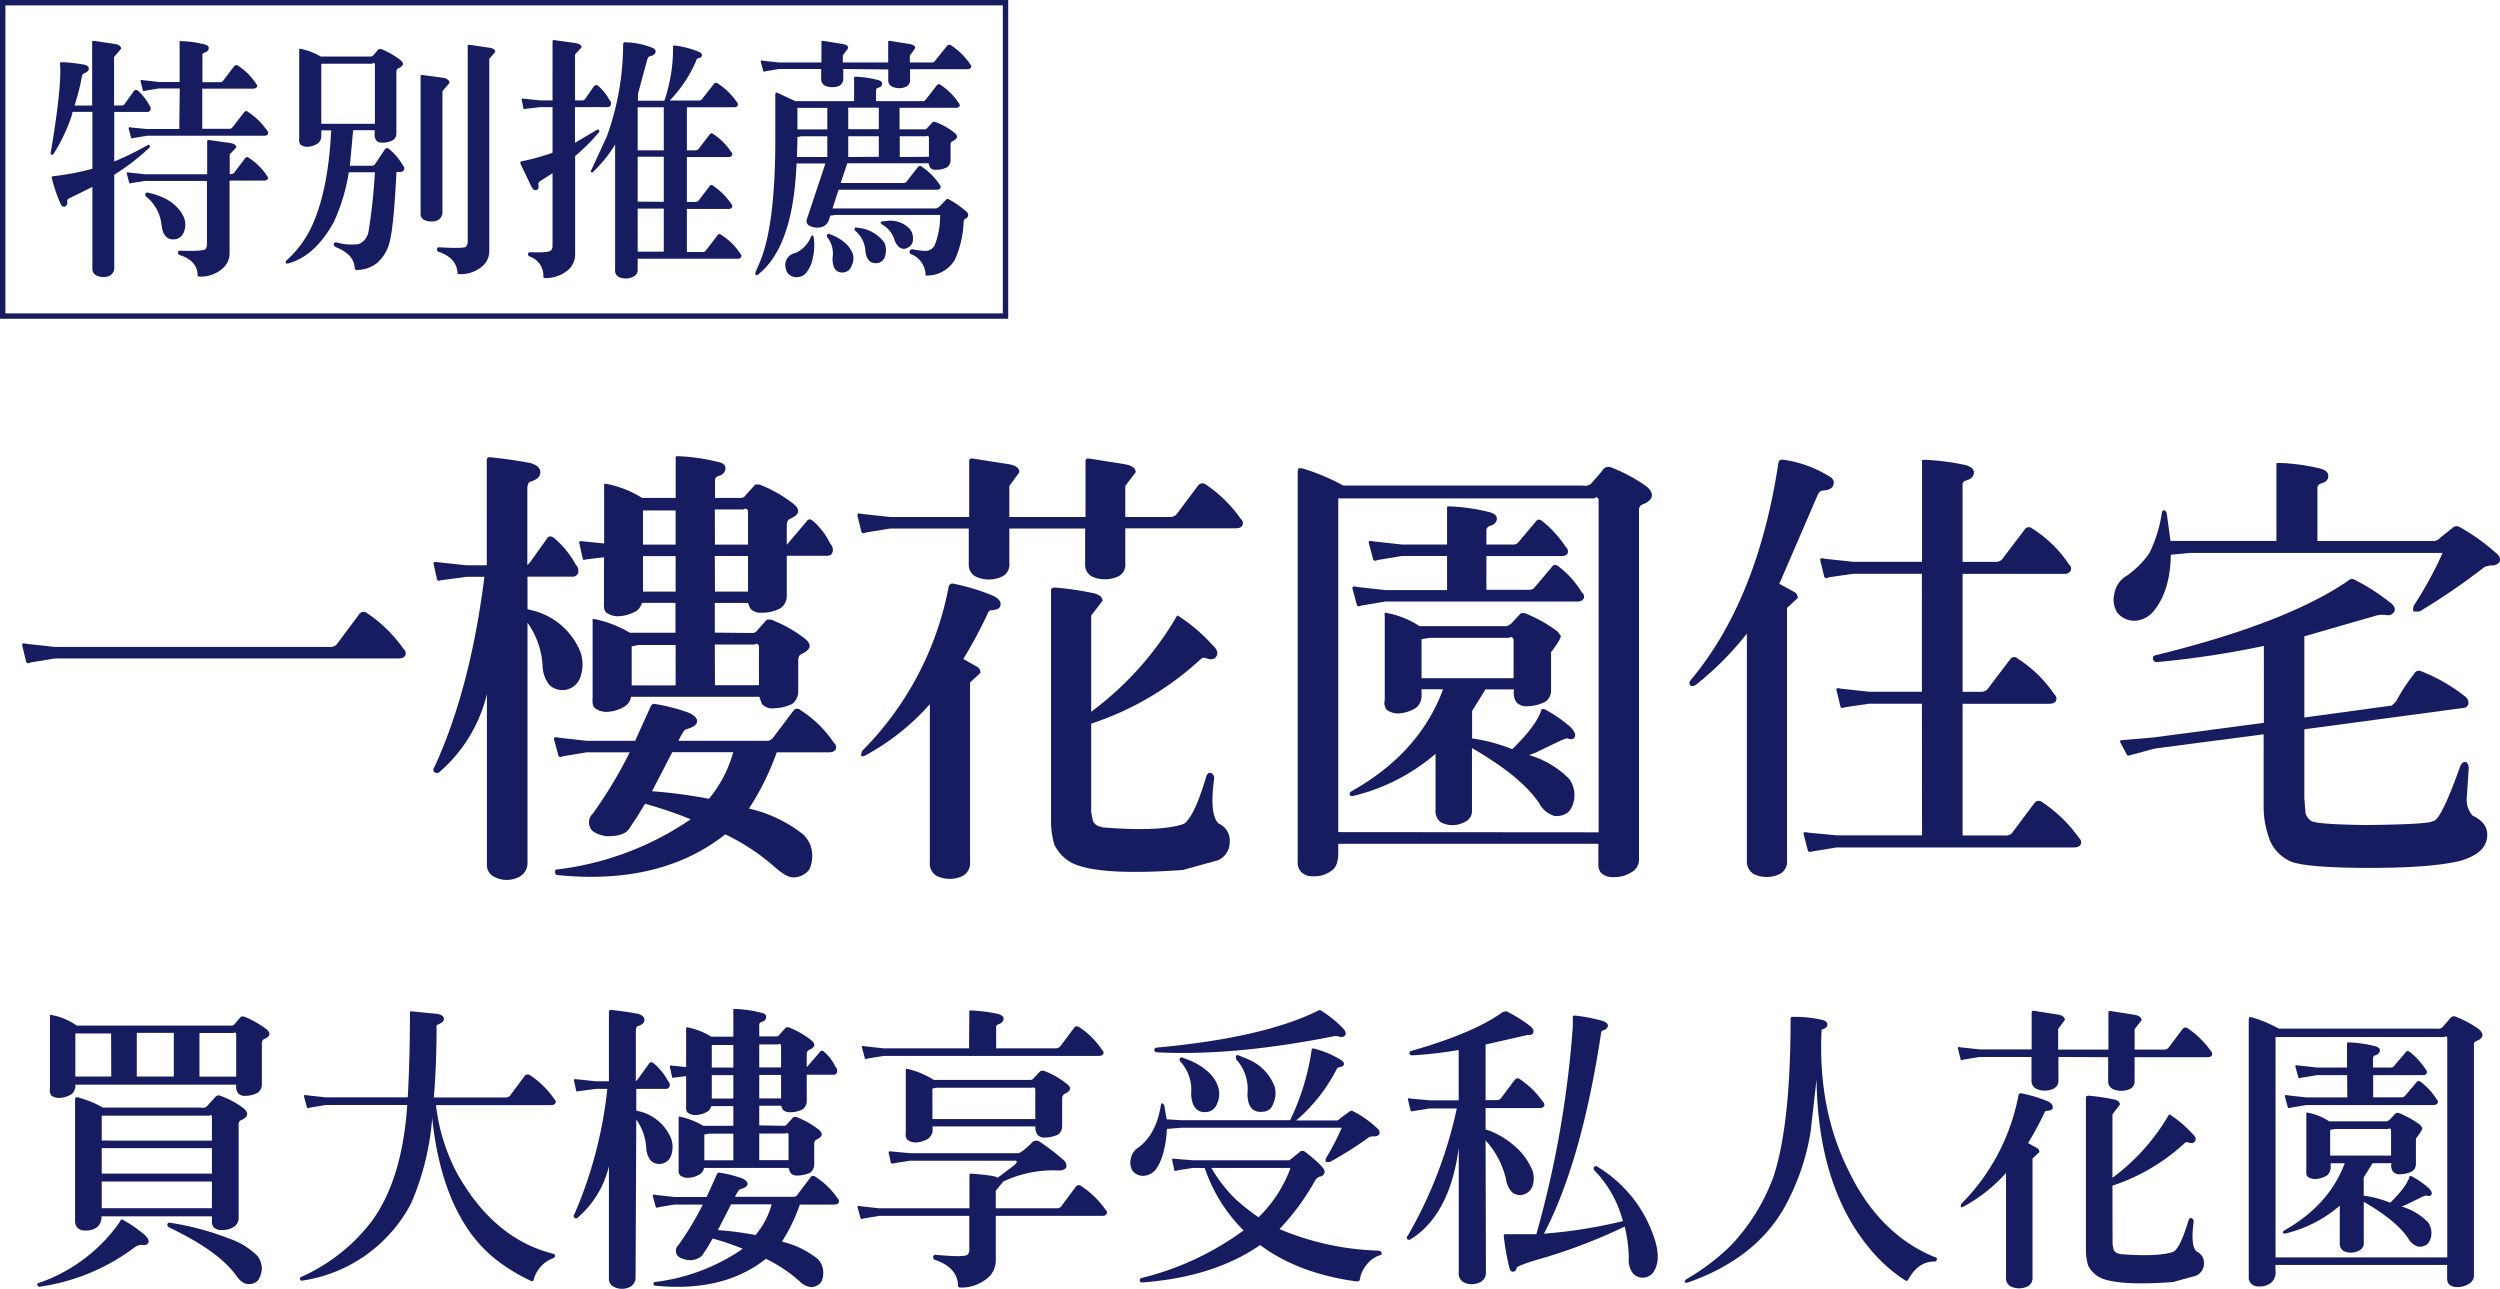
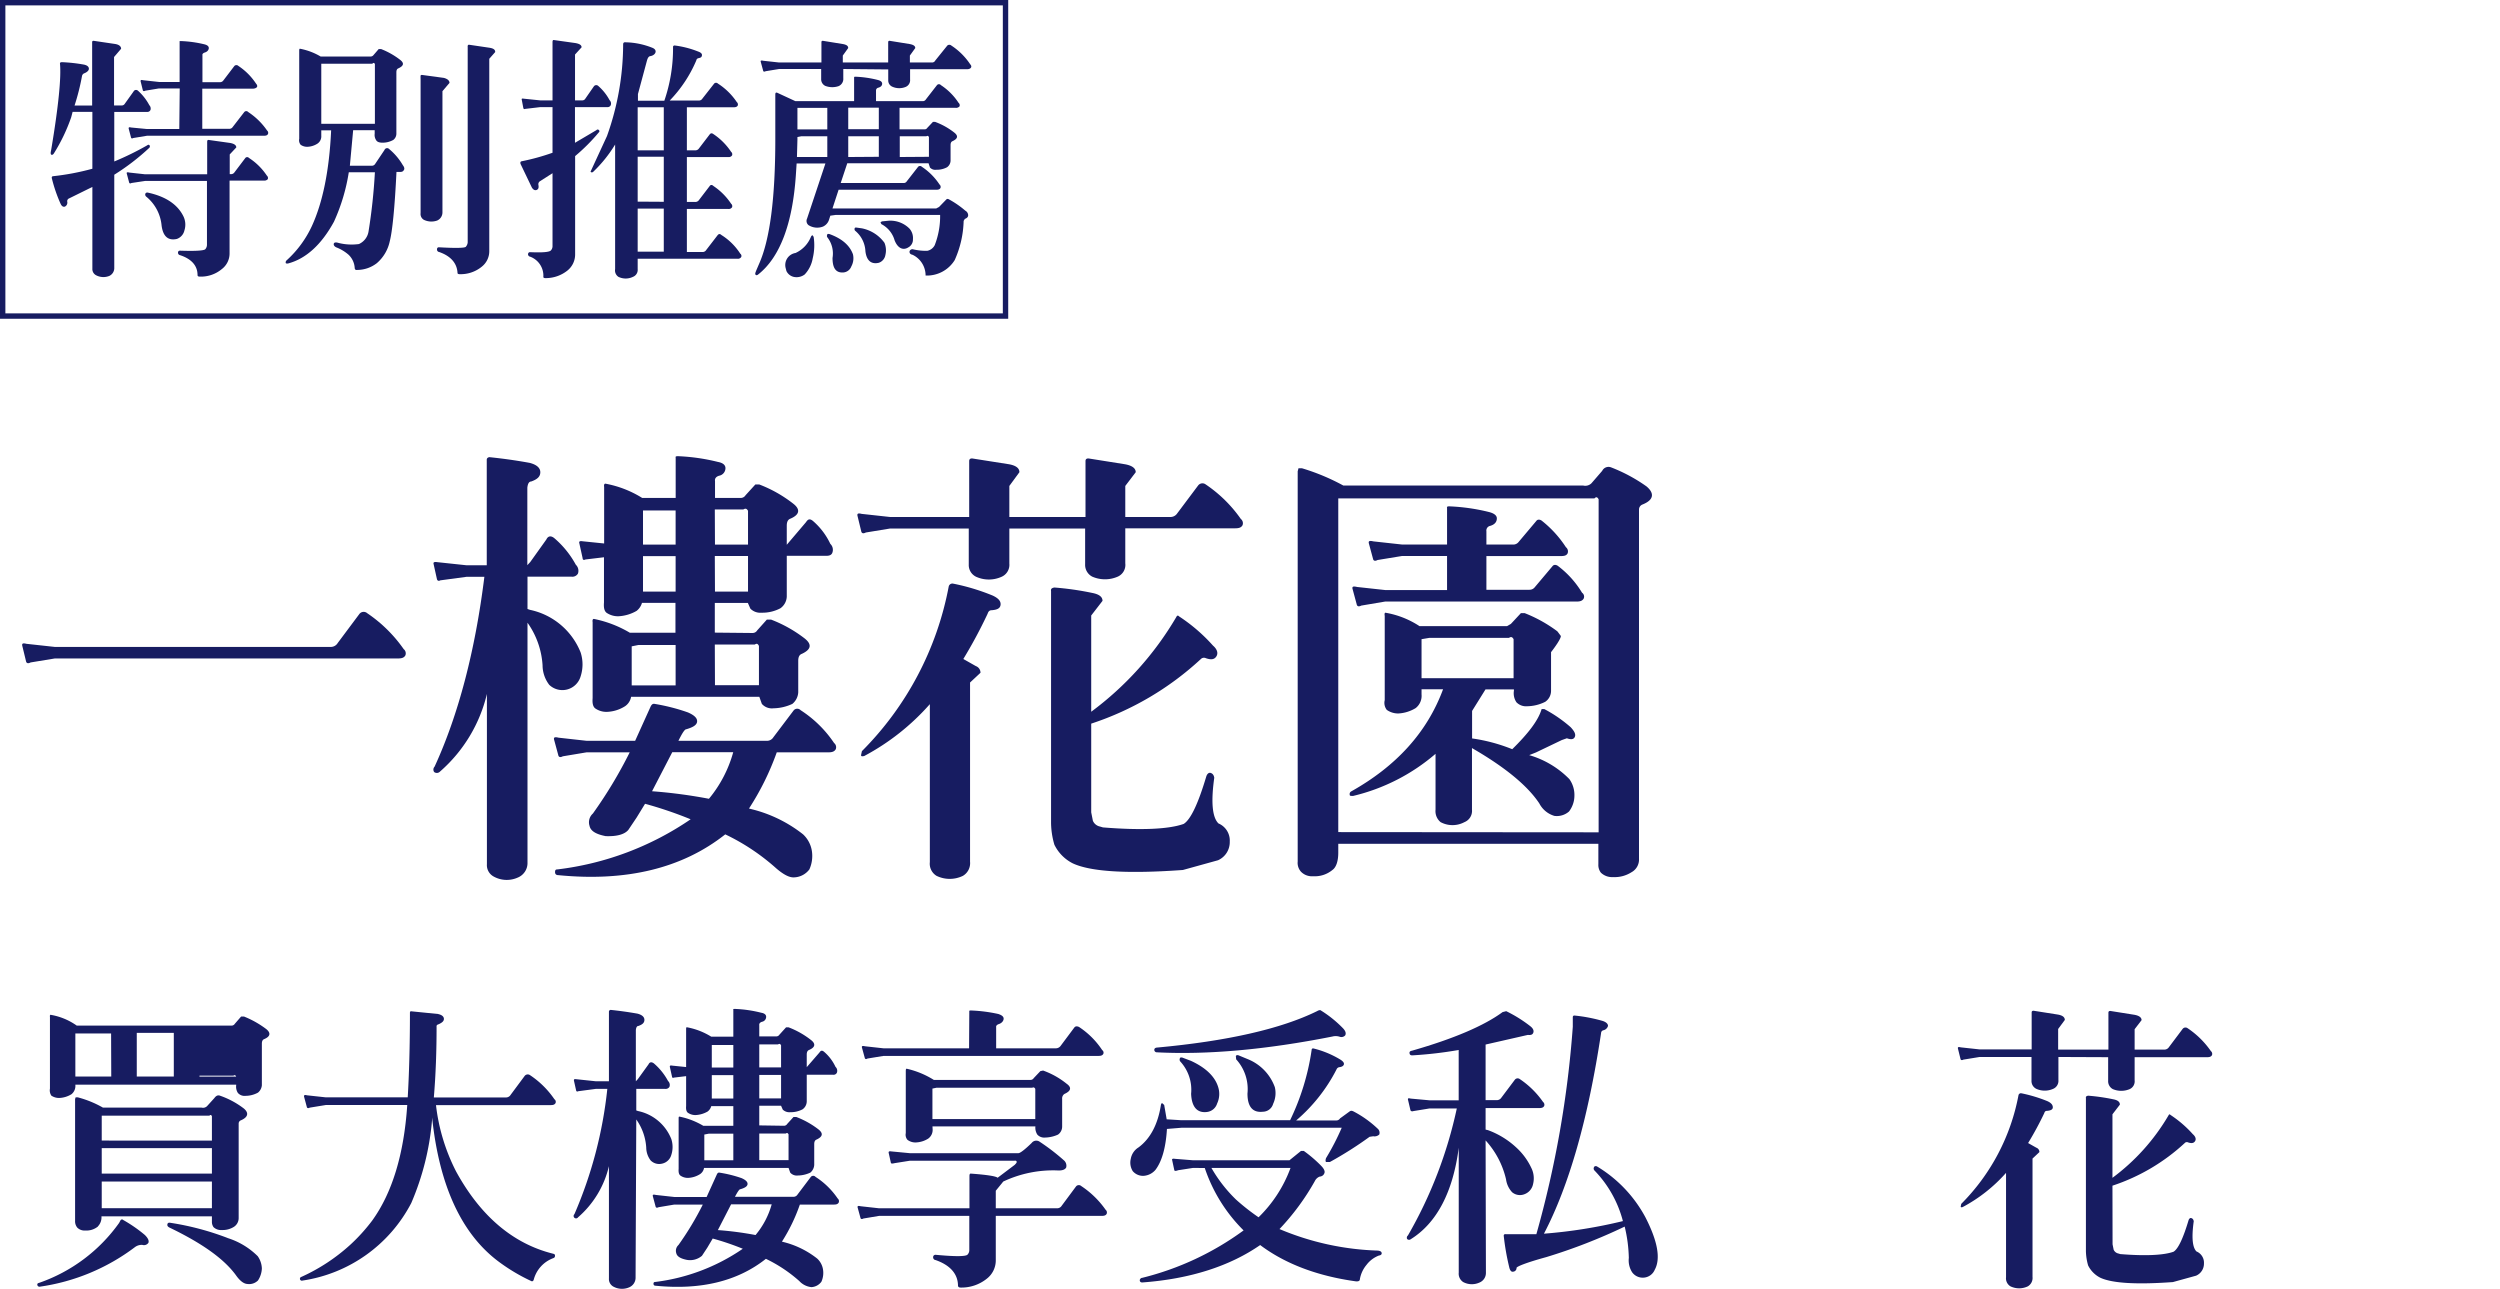
<svg xmlns="http://www.w3.org/2000/svg" viewBox="0 0 464.46 239.45">
  <defs>
    <style>.cls-1{fill:#171c61;}.cls-2{fill:none;stroke:#171c61;stroke-miterlimit:10;}</style>
  </defs>
  <g id="圖層_2" data-name="圖層 2">
    <g id="圖層_1-2" data-name="圖層 1">
      <path class="cls-1" d="M10.2,120.19H61.43a1.5,1.5,0,0,0,1.32-.74l4-5.36a1,1,0,0,1,1.48-.16A26,26,0,0,1,75,120.6a1,1,0,0,1,.31,1.16c-.23.41-.62.57-1.32.57H10.2l-4.51.74c-.47.25-.78.17-.86-.24l-.7-2.89c-.07-.41.16-.49.78-.33Z" />
      <path class="cls-1" d="M98,160.23a2.91,2.91,0,0,1-1.79,2.8,5,5,0,0,1-4.59-.24,2.4,2.4,0,0,1-1.16-2.23V128.92a27.6,27.6,0,0,1-8.71,14.42.81.81,0,0,1-1.09.09.79.79,0,0,1,.08-1c4.43-9.64,7.54-21.51,9.25-35.27H86.69l-4.89.66c-.31.17-.55.08-.63-.25l-.62-2.8c-.08-.33.16-.41.7-.33l5.44.58h3.74V85.42c0-.25.15-.41.46-.49,2.33.24,4.82.57,7.54,1.07,1.25.33,1.95.91,1.95,1.73s-.55,1.32-1.71,1.73c-.39,0-.62.41-.7,1.15V105l.54-.58,3-4.2c.31-.66.85-.74,1.47-.24a17.42,17.42,0,0,1,4,4.94,1.56,1.56,0,0,1,.39,1.65,1.2,1.2,0,0,1-1.17.57H98v6l.46.16a13,13,0,0,1,9.41,7.91,7.19,7.19,0,0,1,0,4.45,3.53,3.53,0,0,1-5.83,1.57,6,6,0,0,1-1.24-3.63,15.26,15.26,0,0,0-2.8-7.91Zm41.2-10a25.16,25.16,0,0,1,10,4.78,5.37,5.37,0,0,1,1.64,3.13,6.1,6.1,0,0,1-.47,3.38,3.72,3.72,0,0,1-2.8,1.48c-.93.08-2.1-.58-3.42-1.73a40,40,0,0,0-9.41-6.26c-8,6.34-18.42,8.82-31,7.58-.39,0-.62-.17-.62-.58s.16-.49.47-.49a55.53,55.53,0,0,0,24.72-9.31,73.67,73.67,0,0,0-8.47-2.88l-1.56,2.55-1.55,2.31c-.7.82-2.1,1.23-4.2,1.15-1.71-.33-2.8-.91-3-1.9a2.17,2.17,0,0,1,.62-2.3,83.17,83.17,0,0,0,6.84-11.37h-8l-4.43.74c-.47.25-.78.16-.85-.25l-.78-2.88c-.08-.41.15-.5.85-.33l5.21.58H118l2.87-6.35c.24-.49.47-.58.86-.49a36.33,36.33,0,0,1,6.06,1.56c1.17.5,1.79,1.07,1.72,1.73s-.86,1.07-2,1.4c-.31,0-.77.74-1.47,2.15h16.4a1.38,1.38,0,0,0,1.24-.66l3.74-4.95a.86.86,0,0,1,1.32-.08,21.53,21.53,0,0,1,6.22,6.1,1,1,0,0,1,.31,1.15c-.23.41-.62.58-1.32.58h-9.64A49.62,49.62,0,0,1,139.17,150.18Zm.62-32.63a1,1,0,0,0,.86-.49l1.79-2h.78a24.59,24.59,0,0,1,6.29,3.54c1.32,1.08,1.17,2-.54,2.81-.47.16-.7.57-.7,1.31v5.85a3,3,0,0,1-1.09,2.15,8.55,8.55,0,0,1-3.5.82,2.48,2.48,0,0,1-2.17-.82l-.47-1.32H117.25a2.68,2.68,0,0,1-1.09,1.73,6.7,6.7,0,0,1-3.34,1.07,3.6,3.6,0,0,1-2.26-.66c-.39-.33-.54-.91-.46-1.89V115.58c-.08-.42.07-.66.31-.58a21.16,21.16,0,0,1,6.6,2.55h8.48V112h-6.22a2.88,2.88,0,0,1-1,1.49,7.47,7.47,0,0,1-3.34,1,3.74,3.74,0,0,1-2.26-.66c-.39-.33-.54-.91-.46-1.9v-8.4l-3.43.41c-.31.16-.54.08-.54-.25l-.62-2.8c-.08-.33.15-.41.62-.33l4,.41V90.45c-.08-.41.07-.66.31-.58a19.62,19.62,0,0,1,6.76,2.64h6.22V85c-.08-.16.08-.25.39-.25a36.54,36.54,0,0,1,7.46,1.07c.93.17,1.4.58,1.4,1.16a1.44,1.44,0,0,1-1.17,1.4c-.54.16-.85.49-.77,1v3.13h4.82a1.05,1.05,0,0,0,.85-.5L140.34,90h.7a24.27,24.27,0,0,1,6.3,3.55c1.4,1.07,1.24,2.06-.47,2.8-.47.16-.7.57-.7,1.32v3.54L149.75,97c.38-.58.7-.66,1.24-.25a12.79,12.79,0,0,1,3.27,4.29,1.53,1.53,0,0,1,.38,1.64c-.15.42-.54.58-1.08.58h-7.39v7.58A2.8,2.8,0,0,1,145,113a7.12,7.12,0,0,1-3.49.83,2.6,2.6,0,0,1-2.1-.75l-.47-1.07H132.8v5.52Zm-14.3,2.23h-6.92l-1.24.25v7.25h8.16Zm0-25h-6.06v6.35h6.06Zm0,8.49h-6.06v6.59h6.06Zm-.62,36.42L121.14,147a93.31,93.31,0,0,1,10.57,1.4,23.19,23.19,0,0,0,4.51-8.65Zm7.93-38.56h6.14V94.9c-.23-.41-.47-.5-.86-.25H132.8Zm0,8.73h6.14V103.3H132.8Zm0,17.39H141V120c-.23-.42-.39-.5-.78-.25H132.8Z" />
      <path class="cls-1" d="M187.52,98.19v6.51a2.43,2.43,0,0,1-1.47,2.47,5.75,5.75,0,0,1-4.67,0,2.41,2.41,0,0,1-1.4-2.3V98.19H165.37l-4.51.74c-.47.25-.78.17-.86-.24l-.7-2.89c-.07-.41.16-.49.78-.33l5.29.58h14.69V85.67c0-.33.16-.5.54-.5l6.85,1.08c1.32.24,1.94.74,1.94,1.48l-1.87,2.55v5.77h14.15V85.67c0-.33.16-.5.55-.5L209,86.25c1.32.24,2,.74,2,1.48l-1.94,2.55v5.77h8.4a1.49,1.49,0,0,0,1.24-.66l3.89-5.19A1,1,0,0,1,224,90a25.07,25.07,0,0,1,6.53,6.42,1,1,0,0,1,.31,1.16c-.23.41-.62.57-1.32.57H209.06v6.51a2.38,2.38,0,0,1-1.4,2.47,5.92,5.92,0,0,1-4.74,0,2.46,2.46,0,0,1-1.32-2.3V98.19Zm-27,42.27c-.31.08-.55.08-.55-.17l.16-.74A58.69,58.69,0,0,0,176.25,109a.7.7,0,0,1,.78-.58,39.54,39.54,0,0,1,7.38,2.22c1.09.5,1.56,1.07,1.48,1.73s-.62.91-1.63,1c-.39,0-.62.17-.78.66a89.23,89.23,0,0,1-4.51,8.4l2.33,1.32a1.31,1.31,0,0,1,.86,1.24l-1.94,1.81v33.29a2.73,2.73,0,0,1-1.33,2.63,5.6,5.6,0,0,1-4.89,0,2.63,2.63,0,0,1-1.25-2.55V130.82A43.44,43.44,0,0,1,160.55,140.46Zm42.21,10.46.31,1.57a1.83,1.83,0,0,0,1.33,1.07l.54.16c7.15.58,12.28.33,15-.65,1.33-.83,2.73-3.88,4.2-8.82.16-.49.47-.74.78-.66s.62.33.7.91c-.62,4.45-.39,7.33.78,8.48a3.45,3.45,0,0,1,2.1,3.38,3.68,3.68,0,0,1-2.18,3.46l-6.53,1.81c-10.26.74-17.11.33-20.45-1.23a7.63,7.63,0,0,1-3.42-3.46,15,15,0,0,1-.62-4V109.81c-.08-.41.15-.58.62-.66a54.73,54.73,0,0,1,7,1c1.32.25,1.94.74,1.94,1.48l-2.1,2.72v17.88a59.06,59.06,0,0,0,15.78-17.55c.16-.33.32-.41.55-.16a31.67,31.67,0,0,1,6.3,5.43c.77.66,1,1.4.62,2s-1,.66-1.95.33a.81.81,0,0,0-.93.16,55.36,55.36,0,0,1-20.37,12Z" />
      <path class="cls-1" d="M248.63,158.42c0,1.57-.39,2.72-1.09,3.21a5.13,5.13,0,0,1-3.58,1.16,2.83,2.83,0,0,1-2.25-.83,2.45,2.45,0,0,1-.62-1.89V87.56l.15-.57h.62a39.94,39.94,0,0,1,7.7,3.21h44.55a1.64,1.64,0,0,0,1.55-.41l2-2.31a1.31,1.31,0,0,1,1.63-.66,30,30,0,0,1,6.61,3.55c1.55,1.31,1.32,2.55-.78,3.37a1,1,0,0,0-.62.91v64.92a2.68,2.68,0,0,1-1.4,2.48,5.8,5.8,0,0,1-3.42.9,3,3,0,0,1-2.26-.82,2.34,2.34,0,0,1-.47-1.57v-3.79H248.63ZM297,154.63V92.76c-.23-.42-.46-.5-.77-.17H248.63v62Zm-10.57-22.9h.47a25.27,25.27,0,0,1,4.9,3.37c.7.75,1,1.32.77,1.82s-.77.49-1.47.24l-.94.33-4.82,2.31-1.24.49a17.15,17.15,0,0,1,7.46,4.45,5.08,5.08,0,0,1,.94,3.13,4.87,4.87,0,0,1-1,2.89,3.43,3.43,0,0,1-2.72.82,4.62,4.62,0,0,1-2.79-2.3c-2.18-3.3-6.38-6.76-12.52-10.3v11.45a2.25,2.25,0,0,1-1.4,2.31,4.7,4.7,0,0,1-4.43,0,2.64,2.64,0,0,1-.94-2.31V140.05a36.38,36.38,0,0,1-15.31,7.82c-.39,0-.62,0-.62-.16a.57.57,0,0,1,.23-.66c8.4-4.7,14.15-11,17.1-19h-4V129a2.89,2.89,0,0,1-1.09,2.55,6.88,6.88,0,0,1-3.19,1,3.63,3.63,0,0,1-2.17-.66,2.09,2.09,0,0,1-.39-1.81V114.42c-.08-.41,0-.66.23-.57a16.55,16.55,0,0,1,6.22,2.47H280l.7-.41,1.86-2h.7a25.92,25.92,0,0,1,6.07,3.38l.62.82c.16.17-.39,1.24-1.79,3.05v7.17a2.47,2.47,0,0,1-1.09,2.06,7.71,7.71,0,0,1-3.34.82,2.48,2.48,0,0,1-2-.74,3,3,0,0,1-.47-2.14v-.25h-5.28l-2.49,4v5.11a31.6,31.6,0,0,1,7.46,2C283.85,136.34,285.79,133.87,286.41,131.73ZM268.84,103.3h-8.4l-4.51.74c-.46.25-.77.17-.85-.24l-.78-2.89c-.08-.41.16-.49.86-.33l5.28.58h8.4V94.32c-.08-.16.08-.25.39-.25a36.54,36.54,0,0,1,7.46,1.07c.94.25,1.4.66,1.4,1.16,0,.66-.39,1.15-1.24,1.4a.88.88,0,0,0-.7,1v2.47h5a1.25,1.25,0,0,0,1-.5l3.26-3.87c.23-.33.62-.33,1-.08a20.39,20.39,0,0,1,4.51,4.94,1,1,0,0,1,.31,1.16c-.23.41-.62.49-1.32.49H276.15v6.26h8a1.23,1.23,0,0,0,1-.49l3.26-3.87c.24-.33.62-.33,1-.09a17.62,17.62,0,0,1,4.51,5,.88.88,0,0,1,.31,1.07c-.23.41-.62.57-1.32.57H257.33l-4.43.75c-.46.24-.77.16-.85-.25l-.78-2.89c-.08-.41.16-.49.86-.32l5.2.57h11.51ZM281.2,126v-7.25c-.23-.41-.46-.5-.85-.25H265.58l-1.48.25V126Z" />
-       <path class="cls-1" d="M315,127.28c-.47.24-.78.24-1,0s-.16-.66.23-1.08c8.16-9.8,13.6-23.23,16.17-40.2.08-.5.39-.66,1-.58a22.06,22.06,0,0,1,8.32,3c.78.41,1.09.91.93,1.48-.07.75-.77,1.16-2,1.24-.47,0-.85.41-1.17,1.32l-6.91,16,2.56,1.4a1.31,1.31,0,0,1,.86,1.24L332,112.94v46.8a2.61,2.61,0,0,1-1.32,2.63,5.62,5.62,0,0,1-4.9,0,2.8,2.8,0,0,1-1.24-2.55v-42.1A57.05,57.05,0,0,1,315,127.28Zm42.06,3.46h-9.8l-4.51.66c-.46.24-.78.16-.85-.25l-.7-2.89c-.08-.41.15-.49.77-.32l5.29.57h9.8V106.6H344.25l-4.51.66c-.47.24-.78.16-.86-.25l-.7-2.89c-.07-.41.08-.49.78-.32l5.29.57h12.83V85.67c-.08-.17.08-.25.46-.25a45.08,45.08,0,0,1,7.7,1c1,.33,1.48.74,1.48,1.32,0,.74-.47,1.24-1.32,1.48-.55.17-.86.41-.78.91v14.25h6.22a1.51,1.51,0,0,0,1.32-.74l4-5.27a.9.9,0,0,1,1.4-.17,22.6,22.6,0,0,1,6.84,6.68,1,1,0,0,1,.31,1.15,1.26,1.26,0,0,1-1.24.58H364.62v21.91h3.5a1.51,1.51,0,0,0,1.32-.74l4-5.27a.89.89,0,0,1,1.4-.17,23.54,23.54,0,0,1,6.84,6.68,1,1,0,0,1,.31,1.15c-.23.41-.62.58-1.32.58H364.62v24.47h8.08a1.41,1.41,0,0,0,1.25-.66l4-5.36a1,1,0,0,1,1.48-.16,26,26,0,0,1,6.84,6.67,1,1,0,0,1,.31,1.15c-.23.42-.62.58-1.32.58H341.22l-4.51.74c-.47.17-.78.09-.86-.24l-.77-3c-.08-.33.15-.41.85-.25l5.29.5h15.86Z" />
-       <path class="cls-1" d="M400.06,113.6a4.82,4.82,0,0,1-3.5,1.73,4.09,4.09,0,0,1-3.18-1.48,4.5,4.5,0,0,1-.55-3.63,4.7,4.7,0,0,1,2.34-3.29,17.15,17.15,0,0,0,4.12-4.12,25.15,25.15,0,0,0,2.33-7.42c.08-.41.15-.58.39-.58s.46.17.54.58l.7,5.11h19.67V86.25c-.08-.17.08-.25.47-.25a38.22,38.22,0,0,1,7.77,1.07c1,.33,1.4.74,1.4,1.32,0,.74-.39,1.15-1.24,1.4-.55.16-.86.49-.78,1v9.72h21.61a1.6,1.6,0,0,0,1.17-.58l2.57-2.06a1.18,1.18,0,0,1,1.16.09,37.57,37.57,0,0,1,6.84,4.94,1.31,1.31,0,0,1,.47,1.56,1.92,1.92,0,0,1-1.71.58l-1,.25a123.58,123.58,0,0,1-12.13,8.32h-1.09c-.15-.17-.15-.5,0-1.07a71.69,71.69,0,0,0,5.37-9.81h-47l-3.5.33C403.25,107.34,402.24,111,400.06,113.6Zm.31,25.46-4.58,1.23c-.39.17-.62.09-.7-.16L394,138.07c-.23-.41-.16-.58.39-.58l5.75-.49,20.45-2.72V120a171.42,171.42,0,0,1-19.83,3c-.46,0-.7-.16-.77-.58s.15-.65.7-.74c15.7-3.87,27.67-8.4,35.52-13.76a1.09,1.09,0,0,1,1-.33,38.14,38.14,0,0,1,6.76,4.29c.86.58,1.09,1.23.86,1.73a1.36,1.36,0,0,1-1.48.66,4.61,4.61,0,0,0-2.1.16l-13.14,3.79v15.08l16.25-2.22.78-.75a32.53,32.53,0,0,1,3.34-5.1,1,1,0,0,1,1.4-.5,31.79,31.79,0,0,1,8.24,4.78,1.42,1.42,0,0,1,.47,1.24,1,1,0,0,1-.7.74l-29.78,4v12.85l.23,2.8a2.76,2.76,0,0,0,1.09,1.4q1.05.62,10.26.74c6.38-.08,10.34-.24,11.9-.57l.7-.25c.93-.5,2.57-3.87,4.74-10,.23-.58.55-.91.93-.91s.63.41.7,1.07l-.38,5.69a4.51,4.51,0,0,0,1.08,3.21c1.87.91,2.73,2.06,2.73,3.54,0,2.31-1.64,3.88-5,4.87-3.73.9-9.33,1.31-16.95,1.31s-12.52-.41-14.46-1.15a7.42,7.42,0,0,1-4.28-4.86,17,17,0,0,1-.85-5.44V136.42Z" />
-       <path class="cls-1" d="M22.39,226.71a.32.32,0,0,1,.51-.05,26.37,26.37,0,0,1,4,2.77c.61.6.82,1.08.67,1.47a1,1,0,0,1-1.13.38,2.11,2.11,0,0,0-1.39.43,38.24,38.24,0,0,1-17.69,7.34.4.4,0,0,1-.41-.27c-.06-.22,0-.38.3-.44A30.49,30.49,0,0,0,22.13,227.2ZM14,201.54a2,2,0,0,1-.71,1.74,4.64,4.64,0,0,1-2.21.7,2.52,2.52,0,0,1-1.54-.43,1.74,1.74,0,0,1-.26-1.31V188.92c-.05-.27.05-.43.16-.38a11.83,11.83,0,0,1,4.82,2H43.06a.69.69,0,0,0,.56-.33l1.18-1.36h.52a17.93,17.93,0,0,1,4.15,2.34c.87.71.77,1.36-.36,1.85-.31.11-.46.38-.46.87v7.72a2,2,0,0,1-.72,1.36,4.83,4.83,0,0,1-2.31.6,1.63,1.63,0,0,1-1.43-.55,2.12,2.12,0,0,1-.31-1.41v-.11H14Zm4.21,26.31a3.36,3.36,0,0,1-2.36.76,1.89,1.89,0,0,1-1.49-.54,1.84,1.84,0,0,1-.41-1.25V204.2l.1-.33h.41a19.18,19.18,0,0,1,4.67,1.91H37.47a1.06,1.06,0,0,0,1-.28L39.83,204c.31-.43.66-.6,1.07-.43a15.81,15.81,0,0,1,4.36,2.34c1,.81.88,1.63-.51,2.23a.63.63,0,0,0-.41.59v17.56a1.94,1.94,0,0,1-.87,1.63,3.93,3.93,0,0,1-2.26.6,2,2,0,0,1-1.54-.54,1.66,1.66,0,0,1-.3-1v-1H18.85A2.41,2.41,0,0,1,18.18,227.85ZM20.64,192H14v8h6.67Zm18.73,19.9v-4.51c-.11-.27-.26-.33-.47-.11h-20v4.62Zm0,6.14v-4.73H18.9v4.73Zm0,6.42v-4.95H18.9v4.95Zm-7.08-32.57H25.41V200h6.88Zm10,38.12a13.75,13.75,0,0,1,5.59,3.37,4.21,4.21,0,0,1,.77,2.28,4.37,4.37,0,0,1-.72,2.23,2.34,2.34,0,0,1-2,.65c-.67-.05-1.38-.6-2.1-1.63-2.26-3.1-6.42-6-12.37-8.86-.3-.17-.41-.33-.36-.6s.26-.33.57-.27A51.21,51.21,0,0,1,42.29,230Zm-5.23-30h6.82v-7.93c-.15-.28-.26-.33-.51-.17H37.06Z" />
+       <path class="cls-1" d="M22.39,226.71a.32.32,0,0,1,.51-.05,26.37,26.37,0,0,1,4,2.77c.61.6.82,1.08.67,1.47a1,1,0,0,1-1.13.38,2.11,2.11,0,0,0-1.39.43,38.24,38.24,0,0,1-17.69,7.34.4.4,0,0,1-.41-.27c-.06-.22,0-.38.3-.44A30.49,30.49,0,0,0,22.13,227.2ZM14,201.54a2,2,0,0,1-.71,1.74,4.64,4.64,0,0,1-2.21.7,2.52,2.52,0,0,1-1.54-.43,1.74,1.74,0,0,1-.26-1.31V188.92c-.05-.27.05-.43.16-.38a11.83,11.83,0,0,1,4.82,2H43.06a.69.69,0,0,0,.56-.33l1.18-1.36h.52a17.93,17.93,0,0,1,4.15,2.34c.87.71.77,1.36-.36,1.85-.31.11-.46.38-.46.87v7.72a2,2,0,0,1-.72,1.36,4.83,4.83,0,0,1-2.31.6,1.63,1.63,0,0,1-1.43-.55,2.12,2.12,0,0,1-.31-1.41v-.11H14Zm4.21,26.31a3.36,3.36,0,0,1-2.36.76,1.89,1.89,0,0,1-1.49-.54,1.84,1.84,0,0,1-.41-1.25V204.2l.1-.33h.41a19.18,19.18,0,0,1,4.67,1.91H37.47a1.06,1.06,0,0,0,1-.28L39.83,204c.31-.43.66-.6,1.07-.43a15.81,15.81,0,0,1,4.36,2.34c1,.81.88,1.63-.51,2.23a.63.63,0,0,0-.41.59v17.56a1.94,1.94,0,0,1-.87,1.63,3.93,3.93,0,0,1-2.26.6,2,2,0,0,1-1.54-.54,1.66,1.66,0,0,1-.3-1v-1H18.85A2.41,2.41,0,0,1,18.18,227.85ZM20.64,192H14v8h6.67Zm18.73,19.9v-4.51c-.11-.27-.26-.33-.47-.11h-20v4.62Zm0,6.14v-4.73H18.9v4.73Zm0,6.42v-4.95H18.9v4.95Zm-7.08-32.57H25.41V200h6.88Zm10,38.12a13.75,13.75,0,0,1,5.59,3.37,4.21,4.21,0,0,1,.77,2.28,4.37,4.37,0,0,1-.72,2.23,2.34,2.34,0,0,1-2,.65c-.67-.05-1.38-.6-2.1-1.63-2.26-3.1-6.42-6-12.37-8.86-.3-.17-.41-.33-.36-.6s.26-.33.57-.27A51.21,51.21,0,0,1,42.29,230Zm-5.23-30h6.82c-.15-.28-.26-.33-.51-.17H37.06Z" />
      <path class="cls-1" d="M80.26,208.17a49.59,49.59,0,0,1-3.85,15.33A27.29,27.29,0,0,1,56.2,237.91a.36.36,0,0,1-.46-.22c-.05-.22,0-.38.31-.49a34.62,34.62,0,0,0,9-5.92,33,33,0,0,0,4.1-4.52c3.69-5.11,5.9-12.28,6.51-21.47H60.56l-3,.49c-.31.16-.52.11-.57-.17l-.51-1.9c0-.27.1-.33.56-.22l3.49.38H75.75c.25-4.24.41-9.51.41-15.71,0-.22.1-.32.31-.27l4.87.49c.77.16,1.13.49,1.13.92s-.36.71-1,1c-.25.06-.41.22-.36.44,0,4.51-.15,8.91-.51,13.15H94a1,1,0,0,0,.87-.49l2.62-3.53a.73.73,0,0,1,1-.11,16.64,16.64,0,0,1,4.51,4.46.59.59,0,0,1,.21.71c-.15.27-.41.38-.87.38H81a36,36,0,0,0,3.74,12.34c4.52,8.26,10.57,13.43,18.06,15.28.21.05.31.16.31.32s0,.38-.31.49a5.85,5.85,0,0,0-3.64,4c-.1.32-.31.38-.57.21a34.27,34.27,0,0,1-5.84-3.48c-6.93-5.11-11.13-14.08-12.47-26.85Z" />
      <path class="cls-1" d="M118.08,237.31a1.93,1.93,0,0,1-1.18,1.85,3.34,3.34,0,0,1-3-.16,1.59,1.59,0,0,1-.77-1.47V216.65a18,18,0,0,1-5.74,9.51.45.45,0,1,1-.67-.59,79.44,79.44,0,0,0,6.11-23.27h-2.16l-3.23.43c-.21.11-.36.06-.41-.16l-.41-1.85c0-.22.1-.27.46-.22l3.59.38h2.46V187.94c0-.16.11-.27.31-.32,1.54.16,3.18.38,5,.7.82.22,1.28.6,1.28,1.15s-.36.87-1.13,1.14c-.25,0-.41.27-.46.76v9.51l.36-.38,2-2.77c.2-.43.56-.49,1-.16a11.38,11.38,0,0,1,2.62,3.26,1,1,0,0,1,.26,1.09.81.81,0,0,1-.77.38h-5.39v4l.31.11a8.52,8.52,0,0,1,6.2,5.21,4.76,4.76,0,0,1,0,2.94,2.27,2.27,0,0,1-1.74,1.63,2.22,2.22,0,0,1-2.1-.6,4,4,0,0,1-.82-2.39,10.07,10.07,0,0,0-1.85-5.22Zm27.19-6.63a16.58,16.58,0,0,1,6.56,3.15,3.5,3.5,0,0,1,1.08,2.07,4,4,0,0,1-.31,2.23,2.48,2.48,0,0,1-1.84,1A3.54,3.54,0,0,1,148.5,238a26.64,26.64,0,0,0-6.21-4.13c-5.28,4.19-12.16,5.82-20.47,5-.25,0-.41-.11-.41-.38a.28.28,0,0,1,.31-.32A36.55,36.55,0,0,0,138,232a49.42,49.42,0,0,0-5.59-1.9l-1,1.69-1,1.52a3.41,3.41,0,0,1-2.77.76c-1.13-.22-1.85-.6-2-1.25a1.45,1.45,0,0,1,.41-1.52,55.78,55.78,0,0,0,4.52-7.51h-5.29l-2.92.49c-.31.16-.52.11-.57-.16l-.51-1.9c-.05-.28.1-.33.56-.22l3.44.38h6l1.9-4.19c.15-.32.31-.38.57-.32a23.36,23.36,0,0,1,4,1c.77.33,1.18.71,1.13,1.14s-.57.71-1.34.93c-.2,0-.51.49-1,1.41h10.82a.9.9,0,0,0,.82-.44l2.46-3.26a.58.58,0,0,1,.88,0,14.28,14.28,0,0,1,4.1,4,.66.66,0,0,1,.2.76c-.15.27-.41.38-.87.38H148.6A32.6,32.6,0,0,1,145.27,230.68Zm.41-21.53a.69.69,0,0,0,.56-.33l1.18-1.3h.52a15.94,15.94,0,0,1,4.15,2.33c.87.71.77,1.31-.36,1.85-.31.11-.46.38-.46.87v3.86a2,2,0,0,1-.72,1.42,5.59,5.59,0,0,1-2.31.54,1.63,1.63,0,0,1-1.43-.54l-.31-.87H130.8a1.73,1.73,0,0,1-.72,1.14,4.51,4.51,0,0,1-2.2.71,2.36,2.36,0,0,1-1.49-.44c-.26-.22-.36-.6-.31-1.25v-9.3c0-.27,0-.43.21-.38a14.06,14.06,0,0,1,4.36,1.69h5.59V205.5h-4.1a1.89,1.89,0,0,1-.67,1,4.94,4.94,0,0,1-2.21.66,2.43,2.43,0,0,1-1.48-.44c-.26-.22-.36-.6-.31-1.25v-5.54l-2.26.27c-.2.11-.36,0-.36-.17l-.41-1.84c0-.22.1-.28.41-.22l2.62.27v-7c0-.27,0-.43.2-.38a13,13,0,0,1,4.47,1.74h4.1v-5c-.05-.11,0-.16.26-.16a23.25,23.25,0,0,1,4.92.71c.62.1.92.38.92.76a.94.94,0,0,1-.77.92c-.36.11-.56.33-.51.65v2.07h3.18a.71.71,0,0,0,.57-.33l1.23-1.36h.46a15.93,15.93,0,0,1,4.15,2.34c.93.71.82,1.36-.3,1.85-.31.11-.47.38-.47.87v2.34l2.36-2.72c.26-.38.47-.44.83-.16a8.25,8.25,0,0,1,2.15,2.82,1,1,0,0,1,.26,1.09.68.68,0,0,1-.72.38h-4.88v5a1.84,1.84,0,0,1-.77,1.42,4.72,4.72,0,0,1-2.3.54,1.74,1.74,0,0,1-1.39-.49l-.31-.71h-4.05v3.65Zm-9.44,1.47h-4.57l-.82.16v4.78h5.39Zm0-16.48h-4v4.19h4Zm0,5.6h-4v4.35h4Zm-.41,24-2.46,4.79a61.6,61.6,0,0,1,7,.92,15.26,15.26,0,0,0,3-5.71Zm5.23-25.44h4.05V194.2c-.15-.28-.3-.33-.56-.17h-3.49Zm0,5.76h4.05v-4.35h-4.05Zm0,11.47h5.44v-4.78c-.16-.27-.26-.33-.51-.16h-4.93Z" />
      <path class="cls-1" d="M185,234.05a4.31,4.31,0,0,1-1.69,3.53,7.51,7.51,0,0,1-4.82,1.63c-.31,0-.46-.1-.51-.32,0-2.23-1.49-3.86-4.16-4.79a.51.51,0,0,1-.46-.54c0-.27.2-.44.46-.44,3.49.33,5.49.33,5.9,0a1.21,1.21,0,0,0,.36-.92v-6.31H163.33l-2.92.49c-.31.17-.51.11-.56-.16l-.52-1.9c-.05-.28.11-.33.57-.22l3.43.38h16.78v-6c0-.33.1-.49.31-.44,3,.22,4.66.49,4.92.77l3.18-2.4c.26-.27.41-.43.36-.6s-.2-.21-.46-.16H169l-2.77.44c-.46.11-.67.11-.72-.06l-.41-1.85c-.05-.27.15-.32.46-.27l3.44.33h20.21c.31,0,1.18-.65,2.46-1.9a1.08,1.08,0,0,1,1.49-.22,39.32,39.32,0,0,1,4.46,3.42,1.32,1.32,0,0,1,.46,1.36c-.2.38-.71.6-1.59.55a21.69,21.69,0,0,0-10.1,2.06L185,221.22v3.26h11.39a1,1,0,0,0,.87-.49l2.62-3.53a.67.67,0,0,1,1-.11,16.9,16.9,0,0,1,4.52,4.4.66.66,0,0,1,.2.76c-.15.27-.41.38-.87.38H185Zm-4.92-46.16c-.05-.11.05-.16.31-.16a28.65,28.65,0,0,1,5.07.65c.67.22,1,.49,1,.87s-.31.81-.87,1c-.36.11-.57.32-.52.6v3.91h11.09a1.09,1.09,0,0,0,.87-.43l2.56-3.43c.21-.27.51-.27.87-.11a15.09,15.09,0,0,1,4.31,4.3.58.58,0,0,1,.21.7c-.16.28-.41.38-.87.38H164.16l-3,.49c-.26.17-.46.11-.51-.16l-.52-1.9c-.05-.27.11-.33.57-.22l3.44.38h15.9Zm-6.82,21.8a2,2,0,0,1-.82,1.85,4.63,4.63,0,0,1-2.31.71,2.43,2.43,0,0,1-1.54-.49,1.45,1.45,0,0,1-.31-1.25V199c0-.33.05-.49.21-.44a16.24,16.24,0,0,1,5,2.07h18a.69.69,0,0,0,.56-.33l1.23-1.3.51-.11a15,15,0,0,1,4.36,2.44c1,.71.83,1.36-.4,1.91a1,1,0,0,0-.42.92v5.17a1.82,1.82,0,0,1-.77,1.46,6.11,6.11,0,0,1-2.41.55,1.71,1.71,0,0,1-1.43-.55,2.38,2.38,0,0,1-.36-1.52H173.24Zm19.08-1.79v-5.6c-.16-.28-.31-.33-.56-.22H174l-.77.16v5.66Z" />
      <path class="cls-1" d="M214.65,217.36a3.17,3.17,0,0,1-2.16,1.09,2.5,2.5,0,0,1-2.05-.88,3,3,0,0,1-.36-2.28,3.12,3.12,0,0,1,1.44-2.12c2.2-1.63,3.59-4.29,4.15-7.83.05-.27.1-.38.26-.38l.36.33.46,2.66,2.72.17h20.21a44.52,44.52,0,0,0,4-13.05c0-.22.15-.33.36-.28a17.77,17.77,0,0,1,4.87,2c.57.33.82.65.77.93s-.36.49-.82.54a.67.67,0,0,0-.56.43,30.94,30.94,0,0,1-7.49,9.47h7.49a.79.79,0,0,0,.66-.38l1.8-1.31c.26-.16.41-.11.67,0a19.8,19.8,0,0,1,4.51,3.21,1,1,0,0,1,.31,1.09,1.29,1.29,0,0,1-1.13.33l-.67.1a69.76,69.76,0,0,1-7.38,4.68h-.72c-.11-.16-.11-.33,0-.71a45.45,45.45,0,0,0,2.92-5.65h-29.8l-2.67.22C216.59,213.28,215.83,215.83,214.65,217.36Zm7-.38-2.77.43c-.41.16-.66.16-.71,0l-.41-1.91c-.06-.21.15-.27.51-.21l3.38.27h17.91l2.15-1.74h.51a24.26,24.26,0,0,1,3.29,2.83c.46.49.66.92.56,1.25s-.36.65-.92.7a1.66,1.66,0,0,0-.87.82,44.56,44.56,0,0,1-6.57,8.92,50.83,50.83,0,0,0,18.26,4c.41.05.67.16.72.43s-.15.44-.51.49a5.21,5.21,0,0,0-2.31,1.74,5.64,5.64,0,0,0-1.23,2.67c0,.32-.31.43-.77.38-7.18-1-13.13-3.27-17.75-6.74-5.64,3.91-13,6.3-21.91,6.95-.3,0-.46-.16-.46-.43a.5.5,0,0,1,.46-.43,53.67,53.67,0,0,0,18.83-8.81A29.52,29.52,0,0,1,223.83,217Zm23.75-29.25a21.4,21.4,0,0,1,4.11,3.31c.46.49.61.93.41,1.31a.94.94,0,0,1-1,.27,2.39,2.39,0,0,0-1.38-.05c-12.31,2.44-23.24,3.42-32.68,2.93a.46.46,0,0,1-.41-.43c0-.28.16-.38.41-.44,13.13-1.2,23.14-3.48,29.86-6.79C245,187.67,245.27,187.62,245.42,187.73Zm-26.21,8.91c0-.16.21-.21.46-.16l1.59.6c2.72,1.25,4.47,2.88,5.08,4.89a4.18,4.18,0,0,1-.2,3.05,2.25,2.25,0,0,1-1.9,1.57c-1.8.22-2.82-.92-2.93-3.37a7.77,7.77,0,0,0-2-6A.51.51,0,0,1,219.21,196.64Zm14.62,29.52a24.56,24.56,0,0,0,5.95-9.18H225.06a26.64,26.64,0,0,0,4.56,5.87A40.77,40.77,0,0,0,233.83,226.16Zm-4.21-29.95c.06-.16.21-.22.47-.16l1.69.7a8.86,8.86,0,0,1,5.08,5.22,4.68,4.68,0,0,1-.31,3.1,2,2,0,0,1-1.9,1.47c-1.9.22-2.87-.93-2.87-3.37a8.19,8.19,0,0,0-2.1-6.36Z" />
      <path class="cls-1" d="M276.06,236.5a1.92,1.92,0,0,1-1.23,1.79,3.4,3.4,0,0,1-3-.11,1.85,1.85,0,0,1-.82-1.74V213.23c-1.07,8.26-4.1,14-8.92,17a.5.5,0,0,1-.67-.05.53.53,0,0,1,.15-.65,81.14,81.14,0,0,0,9.08-23.6H265.6l-3,.49c-.31.11-.51,0-.56-.16l-.47-2c0-.22.06-.27.52-.16l3.49.32H271v-9.35a75.68,75.68,0,0,1-8.62,1c-.3,0-.46-.1-.51-.38s.11-.43.46-.49c7.8-2.23,13.44-4.67,16.83-7.17l.67-.17a24.94,24.94,0,0,1,4.46,2.78c.56.43.72.87.56,1.25s-.51.43-1,.38l-7.85,1.79v10.33h2.05a1,1,0,0,0,.82-.38l2.57-3.42a.66.66,0,0,1,.92-.11,16.39,16.39,0,0,1,4.31,4.24.67.67,0,0,1,.21.76c-.16.27-.42.38-.88.38h-10v4l.46.11a15.53,15.53,0,0,1,5.23,3.21,12,12,0,0,1,2.78,3.75,4.34,4.34,0,0,1,.35,3.05,2.52,2.52,0,0,1-1.64,1.9,2.26,2.26,0,0,1-2.25-.38,4.35,4.35,0,0,1-1.13-2.39,16.09,16.09,0,0,0-3.8-7.24Zm11.18-2.94c-3.64,1-5.49,1.74-5.49,2a.68.68,0,0,1-.66.7c-.31.06-.57-.21-.72-.92a45.06,45.06,0,0,1-1-5.76c0-.22.11-.33.46-.28h5.6a193.08,193.08,0,0,0,6.77-38.54V189c0-.22.1-.33.31-.33a29.48,29.48,0,0,1,5.23,1c.67.22,1,.55,1,.93a1.14,1.14,0,0,1-.87.81.53.53,0,0,0-.41.49q-3.61,23.9-10.62,37.3a92.14,92.14,0,0,0,14.67-2.34,21.2,21.2,0,0,0-5.28-9.4.53.53,0,0,1-.1-.6c.1-.22.31-.27.56-.16a24.54,24.54,0,0,1,9,9.45c2.26,4.41,2.87,7.67,1.74,9.74a2.39,2.39,0,0,1-2,1.47,2.42,2.42,0,0,1-2.21-1,4.09,4.09,0,0,1-.61-2.66,27,27,0,0,0-.77-5.82A102.43,102.43,0,0,1,287.24,233.56Z" />
-       <path class="cls-1" d="M343.43,217.47c3.79,7.93,9.23,13.32,16.05,16.09.26.05.41.16.36.43s-.15.38-.51.38c-2,0-3.59,1.15-4.82,3.38-.16.27-.36.27-.67.05a28.24,28.24,0,0,1-4.92-4.08c-7.39-7.77-11.24-18.86-11.44-33.16l-1.08,9.57a43,43,0,0,1-4.82,14.08c-3.54,6.36-9.6,11.14-18.06,14.08-.26.05-.46,0-.51-.11s.05-.38.31-.54a41.45,41.45,0,0,0,8.15-6.15,37.37,37.37,0,0,0,8-12.83c2.11-6.36,3.19-16.14,3.19-29.19,0-.38.1-.55.3-.55a22.6,22.6,0,0,1,5.54.55c.62.16,1,.43,1,.87s-.31.7-.87.87l-.21.1C337.94,201.16,339.63,209.91,343.43,217.47Z" />
      <path class="cls-1" d="M382.42,196.37v4.3a1.61,1.61,0,0,1-1,1.63,3.84,3.84,0,0,1-3.08,0,1.61,1.61,0,0,1-.92-1.52v-4.41h-9.64l-3,.49c-.31.16-.51.11-.56-.16l-.47-1.91c-.05-.27.11-.32.52-.21l3.49.38h9.69v-6.85c0-.22.1-.33.36-.33l4.51.71c.88.16,1.29.49,1.29,1l-1.24,1.68V195h9.34v-6.85c0-.22.1-.33.36-.33l4.46.71c.87.16,1.34.49,1.34,1l-1.29,1.68V195h5.54a1,1,0,0,0,.82-.44l2.57-3.42a.67.67,0,0,1,.92-.11,16.24,16.24,0,0,1,4.31,4.24.67.67,0,0,1,.21.76c-.16.27-.41.38-.87.38h-13.5v4.3a1.58,1.58,0,0,1-.92,1.63,4,4,0,0,1-3.13,0,1.65,1.65,0,0,1-.87-1.52v-4.41Zm-17.8,27.89c-.2.06-.35.06-.35-.11l.1-.49A38.71,38.71,0,0,0,375,203.49a.46.46,0,0,1,.51-.38,27,27,0,0,1,4.87,1.47c.72.33,1,.71,1,1.14s-.41.6-1.08.66c-.26,0-.41.1-.51.43a61.3,61.3,0,0,1-3,5.55l1.54.87a.85.85,0,0,1,.56.81l-1.28,1.2v22a1.8,1.8,0,0,1-.87,1.74,3.73,3.73,0,0,1-3.23,0,1.73,1.73,0,0,1-.82-1.68V217.9A28.81,28.81,0,0,1,364.62,224.26Zm27.86,6.91.2,1a1.23,1.23,0,0,0,.88.71l.36.11c4.71.38,8.1.21,9.89-.44.88-.54,1.8-2.55,2.78-5.82.1-.32.3-.49.51-.43s.41.22.46.6c-.41,2.93-.26,4.84.51,5.6a2.26,2.26,0,0,1,1.39,2.22A2.43,2.43,0,0,1,408,237l-4.31,1.19c-6.77.49-11.28.22-13.49-.81a5.08,5.08,0,0,1-2.26-2.28,10.26,10.26,0,0,1-.41-2.67V204c-.05-.28.11-.38.41-.44a36.94,36.94,0,0,1,4.62.66c.87.16,1.28.48,1.28,1l-1.38,1.8v11.8a38.86,38.86,0,0,0,10.41-11.59c.1-.21.21-.27.36-.1a21.12,21.12,0,0,1,4.16,3.58c.51.44.66.93.41,1.31s-.67.43-1.29.22a.52.52,0,0,0-.61.11,36.61,36.61,0,0,1-13.44,7.93Z" />
-       <path class="cls-1" d="M422.76,236.11a2.56,2.56,0,0,1-.72,2.12,3.36,3.36,0,0,1-2.36.77,1.89,1.89,0,0,1-1.49-.55,1.61,1.61,0,0,1-.41-1.25V189.36l.1-.38h.41a25.72,25.72,0,0,1,5.08,2.12h29.4a1.08,1.08,0,0,0,1-.27l1.34-1.53c.3-.43.66-.6,1.07-.43a19,19,0,0,1,4.36,2.34c1,.87.88,1.68-.51,2.22a.63.63,0,0,0-.41.6v42.85a1.77,1.77,0,0,1-.92,1.63,3.82,3.82,0,0,1-2.26.6,2,2,0,0,1-1.49-.55,1.54,1.54,0,0,1-.31-1V235h-31.9Zm31.9-2.5V192.78c-.15-.27-.3-.32-.51-.11H422.76v40.94Zm-7-15.11H448a17.08,17.08,0,0,1,3.23,2.23c.46.49.66.87.51,1.19s-.51.33-1,.17l-.62.21L447,223.83l-.82.32a11.3,11.3,0,0,1,4.92,2.94,3.37,3.37,0,0,1,.62,2.07,3.22,3.22,0,0,1-.67,1.9,2.29,2.29,0,0,1-1.79.54,3.1,3.1,0,0,1-1.85-1.52c-1.44-2.18-4.21-4.46-8.26-6.8v7.56a1.48,1.48,0,0,1-.92,1.52,3.1,3.1,0,0,1-2.93,0,1.72,1.72,0,0,1-.61-1.52V224a23.93,23.93,0,0,1-10.11,5.17c-.25,0-.41,0-.41-.11a.38.38,0,0,1,.16-.44c5.54-3.1,9.33-7.28,11.28-12.5H433v.6a1.92,1.92,0,0,1-.72,1.68,4.59,4.59,0,0,1-2.11.65,2.4,2.4,0,0,1-1.43-.43c-.26-.22-.31-.65-.26-1.2V207.08c-.05-.27,0-.43.16-.38a11,11,0,0,1,4.1,1.63h10.72l.46-.27,1.23-1.3h.46a17.36,17.36,0,0,1,4,2.22l.41.55c.1.11-.26.81-1.18,2v4.73a1.62,1.62,0,0,1-.72,1.36,5.07,5.07,0,0,1-2.21.54,1.6,1.6,0,0,1-1.33-.49,2,2,0,0,1-.31-1.41v-.16h-3.49l-1.64,2.66v3.37a20.67,20.67,0,0,1,4.93,1.31C446,221.54,447.28,219.91,447.69,218.5Zm-11.6-18.76h-5.53l-3,.49c-.31.16-.51.11-.56-.16l-.52-1.9c-.05-.28.1-.33.57-.22l3.49.38h5.53v-4.51c0-.11.06-.17.26-.17a23.91,23.91,0,0,1,4.93.71c.61.16.92.43.92.76s-.26.76-.82.93a.58.58,0,0,0-.46.65v1.63h3.28a.82.82,0,0,0,.67-.33l2.15-2.55c.16-.22.41-.22.67-.06a13.55,13.55,0,0,1,3,3.26.69.69,0,0,1,.21.77c-.16.27-.41.32-.87.32h-9.08v4.13h5.28a.83.83,0,0,0,.67-.32L449,201c.15-.21.41-.21.67-.05a11.7,11.7,0,0,1,3,3.26.59.59,0,0,1,.21.71c-.16.27-.41.38-.87.38H428.5l-2.92.49c-.31.16-.51.11-.57-.17l-.51-1.9c-.05-.27.1-.33.57-.22l3.43.38h7.59Zm8.16,14.95v-4.78c-.15-.27-.31-.33-.56-.16h-9.75l-1,.16v4.78Z" />
      <path class="cls-1" d="M21.23,49.74a1.61,1.61,0,0,1-.92,1.52,2.91,2.91,0,0,1-2.49-.14,1.29,1.29,0,0,1-.66-1.2V34.73l-4.32,2.13a.56.56,0,0,0-.35.6.82.82,0,0,1-.44.93c-.35.09-.61-.1-.83-.61A27.51,27.51,0,0,1,9.65,33.2c-.09-.28,0-.42.17-.46a46,46,0,0,0,7.34-1.39V20.78H13.49l-.26,1A32.94,32.94,0,0,1,10,28.52c-.17.23-.31.28-.44.23s-.17-.23-.13-.51l.09-.46c1.35-8.06,1.88-13.48,1.62-16,0-.14.13-.23.35-.23a30,30,0,0,1,4.15.46c.57.14.83.37.87.7s-.26.65-.78.88a.69.69,0,0,0-.49.51,42.27,42.27,0,0,1-1.39,5.51h3.27V7.81c0-.13.09-.23.27-.23l4.06.6c.74.14,1.05.47,1.05.88l-1.31,1.53v9h1.4a.63.63,0,0,0,.57-.28L24.81,17a.52.52,0,0,1,.83-.14,9.7,9.7,0,0,1,2.1,2.68.89.89,0,0,1,.22.88.62.62,0,0,1-.65.37H21.23V30A54.32,54.32,0,0,0,27.35,27c.17-.14.3-.14.44,0a.38.38,0,0,1-.05.46,42.32,42.32,0,0,1-6.51,5ZM27,33.61,24.42,34c-.22.14-.39.09-.44-.14l-.43-1.62c-.05-.23.08-.28.48-.18l2.92.32H38.49v-6c0-.28.09-.42.27-.38l4,.56c.75.14,1.14.42,1.14.83l-1.22,1.3v3.66h.17a.75.75,0,0,0,.7-.32l2-2.64a.44.44,0,0,1,.7-.05,11.47,11.47,0,0,1,3.33,3.29.58.58,0,0,1,.17.65.83.83,0,0,1-.74.27H42.65V47a3.65,3.65,0,0,1-1.45,3,6.05,6.05,0,0,1-4.06,1.39c-.31,0-.44-.09-.44-.28,0-1.76-1.13-3-3.23-3.7a.46.46,0,0,1-.4-.47.34.34,0,0,1,.35-.37c2.84.1,4.46,0,4.72-.27a1.28,1.28,0,0,0,.31-.88V33.61Zm6.39-17.18H29.53L27,16.85c-.26.14-.44.09-.48-.14l-.4-1.62c0-.23.09-.28.44-.19l3,.33h3.81V7.77c-.05-.09,0-.14.21-.14a21.94,21.94,0,0,1,4.38.6c.56.14.83.37.83.7s-.27.69-.75.83c-.3.09-.48.28-.43.51v5h3.23a.75.75,0,0,0,.66-.33l2.05-2.69a.52.52,0,0,1,.74,0,11.55,11.55,0,0,1,3.28,3.29c.22.23.26.47.18.61s-.35.32-.75.32H37.58v7.46h5a.72.72,0,0,0,.65-.33l2.15-2.78a.48.48,0,0,1,.74,0,12.69,12.69,0,0,1,3.5,3.43.57.57,0,0,1,.17.64c-.13.24-.35.33-.74.33H27.31l-2.54.42c-.26.13-.39.09-.44-.14l-.43-1.63c0-.23.08-.27.48-.18l2.93.28h6ZM27,36a.39.39,0,0,1,.4-.23c3.32.7,5.59,2.18,6.69,4.45a3.52,3.52,0,0,1,.17,2.59,2.17,2.17,0,0,1-1.4,1.58c-1.62.37-2.58-.47-2.84-2.5a7.84,7.84,0,0,0-2.88-5.38A.5.5,0,0,1,27,36Z" />
      <path class="cls-1" d="M72.41,44.83A7.36,7.36,0,0,1,70,48.9a6,6,0,0,1-3.67,1.25c-.26.05-.39-.09-.43-.32a3.68,3.68,0,0,0-1.14-2.5,7.7,7.7,0,0,0-2.32-1.39c-.35-.19-.48-.42-.43-.65s.3-.28.61-.23a10,10,0,0,0,4.06.28A3.08,3.08,0,0,0,68.47,43a104.92,104.92,0,0,0,1.18-11H64.8a35.14,35.14,0,0,1-2.75,9.18c-2.32,4.26-5.2,6.9-8.57,7.78-.22,0-.35,0-.39-.09a.49.49,0,0,1,.17-.51A19.79,19.79,0,0,0,57.94,42c2-4.35,3.24-10.28,3.58-17.79H59.69v1A1.63,1.63,0,0,1,59,26.67a3.67,3.67,0,0,1-1.88.6,2.07,2.07,0,0,1-1.26-.37,1.31,1.31,0,0,1-.27-1.11V9.39c0-.23.05-.37.18-.33a11.85,11.85,0,0,1,3.8,1.44h9.31a.67.67,0,0,0,.48-.23l1-1.16h.43a14.13,14.13,0,0,1,3.54,2c.79.61.7,1.11-.3,1.58-.26.09-.39.32-.39.74V24.86A1.46,1.46,0,0,1,73.06,26a4.09,4.09,0,0,1-2,.51c-.57,0-1-.14-1.18-.47a1.75,1.75,0,0,1-.27-1.2v-.65h-4L65,30.79h4.07a.71.71,0,0,0,.65-.37l1.71-2.55a.52.52,0,0,1,.87-.18,11.29,11.29,0,0,1,2.54,3c.26.33.35.65.21.88s-.3.37-.65.37h-.74C73.33,38.67,72.89,43,72.41,44.83ZM69.65,23V11.89c-.13-.23-.26-.28-.48-.05H59.69V23Zm8.48-8.43v-.47c0-.09.09-.18.27-.18l4.06.55c.7.19,1.05.51,1.05.93L82.2,16.94V39.41a1.65,1.65,0,0,1-1,1.57,3.21,3.21,0,0,1-2.45-.14,1.25,1.25,0,0,1-.61-1.25v-25Zm8.75-5.89c0-.27.08-.37.26-.37L91,8.88c.75.14,1,.37,1,.79L90.9,10.92V46.63a3.66,3.66,0,0,1-1.4,2.92,6.18,6.18,0,0,1-4.07,1.39c-.3,0-.43-.09-.43-.23-.09-1.81-1.27-3.15-3.41-3.89a.46.46,0,0,1-.4-.51c0-.23.13-.37.35-.37,3.11.18,4.81.14,5-.09a1.43,1.43,0,0,0,.35-.79V8.69Z" />
      <path class="cls-1" d="M106.85,47.28a3.83,3.83,0,0,1-1.45,3,6.46,6.46,0,0,1-4.1,1.39c-.27,0-.4-.14-.35-.28a3.77,3.77,0,0,0-2.45-3.7.47.47,0,0,1-.4-.51c.05-.19.14-.33.35-.33,2.28.1,3.59,0,3.89-.32a1.15,1.15,0,0,0,.31-.83V32.18l-2.32,1.48a.66.66,0,0,0-.3.7c.09.51,0,.78-.31.92s-.65,0-.92-.46l-2.09-4.36c-.09-.32,0-.46.22-.5a41.89,41.89,0,0,0,5.72-1.58V19.9h-2.27l-2.8.33c-.17.09-.31,0-.35-.14l-.3-1.58c-.05-.18.08-.23.34-.18l3.11.32h2.27V7.81c0-.27.09-.41.26-.37l4,.56c.75.14,1.14.37,1.14.79l-1.22,1.34v8.52h1.31a.65.65,0,0,0,.57-.27l1.61-2.32a.54.54,0,0,1,.83-.09,9.34,9.34,0,0,1,2.1,2.64.87.87,0,0,1,.22.92.63.63,0,0,1-.65.37h-6v6.63l4-2.36a.28.28,0,0,1,.44,0,.26.26,0,0,1,0,.41A34.89,34.89,0,0,1,106.85,29ZM118.47,50a1.38,1.38,0,0,1-.87,1.43,3.07,3.07,0,0,1-2.71,0,1.42,1.42,0,0,1-.61-1.43V26.85a24.76,24.76,0,0,1-4,5c-.22.23-.4.23-.57.05l3.06-6.63a50.82,50.82,0,0,0,3-17c0-.32.13-.46.52-.41a14.13,14.13,0,0,1,4.86,1c.48.18.69.46.65.78s-.39.7-1,.79c-.31.05-.48.37-.62.88l-1.66,6.16v1.25h4.9a29.89,29.89,0,0,0,1.62-10c0-.18.13-.27.3-.27a17.69,17.69,0,0,1,4.33,1.11c.52.18.79.41.74.74s-.22.42-.65.51a.49.49,0,0,0-.4.42,24.28,24.28,0,0,1-4.94,7.45h5.42a.76.76,0,0,0,.66-.37l2.14-2.73a.48.48,0,0,1,.74-.05,12,12,0,0,1,3.5,3.43.59.59,0,0,1,.18.65c-.14.23-.35.32-.75.32h-8.7v8h1.49a.82.82,0,0,0,.7-.28l2.05-2.68c.18-.23.4-.28.7-.05a11.81,11.81,0,0,1,3.28,3.29.59.59,0,0,1,.18.65.72.72,0,0,1-.7.32h-7.7v8.34h1.49a.82.82,0,0,0,.7-.28l2.05-2.68c.18-.24.4-.28.7,0a11.81,11.81,0,0,1,3.28,3.29.59.59,0,0,1,.18.65.72.72,0,0,1-.7.32h-7.7v8h2.89a.77.77,0,0,0,.7-.37l2.14-2.78c.22-.23.39-.27.7,0a11.25,11.25,0,0,1,3.5,3.47.5.5,0,0,1,.17.6.7.7,0,0,1-.7.33H118.47Zm4.85-30.07h-4.85v8h4.85Zm0,17.56V29.12h-4.85v8.34Zm0,9.26v-8h-4.85v8Z" />
      <path class="cls-1" d="M154,40.89a2.09,2.09,0,0,1-1.09,1.2,3,3,0,0,1-2.71-.27,1,1,0,0,1-.26-1.21l3.41-10.24H148l-.14,2.13c-.61,9.13-3,15.34-7,18.49-.22.18-.39.18-.52,0s.17-.74.7-2c2-4.49,3-12.23,3-23.11v-8.3c0-.32.09-.41.31-.37l3.41,1.58h10.92v-4.4c0-.09.05-.14.22-.14a19.75,19.75,0,0,1,4.16.6c.56.14.83.37.83.7s-.22.6-.7.74a.53.53,0,0,0-.44.55v1.95h8.61a.67.67,0,0,0,.66-.33l2.05-2.64a.48.48,0,0,1,.74,0,11.3,11.3,0,0,1,3.28,3.29.58.58,0,0,1,.18.64.83.83,0,0,1-.75.28h-10.4v4h4.72a.58.58,0,0,0,.44-.28l1.05-1.11h.39a13,13,0,0,1,3.58,2c.75.6.66,1.11-.3,1.57-.26.09-.4.32-.4.74v2.92a1.55,1.55,0,0,1-.65,1.2,4.05,4.05,0,0,1-2,.47,1.34,1.34,0,0,1-1.18-.42l-.26-.79H157.41L156.19,34h11.63a.67.67,0,0,0,.65-.32l2.06-2.64a.48.48,0,0,1,.74-.05,11.55,11.55,0,0,1,3.28,3.29.57.57,0,0,1,.17.65c-.13.23-.35.32-.74.32H155.8l-1.14,3.48h19.27l.53-.28,1.35-1.39c.14-.14.31-.14.53,0a17.25,17.25,0,0,1,3,2.08,1,1,0,0,1,.53.84c0,.32-.22.55-.62.69l-.22.37a18.87,18.87,0,0,1-1.66,7.28,6.06,6.06,0,0,1-5.41,2.87,4.26,4.26,0,0,0-2.41-3.85c-.44-.09-.61-.32-.57-.65a.55.55,0,0,1,.66-.37,10.55,10.55,0,0,0,2.62.28,2,2,0,0,0,1.4-1.06,14.82,14.82,0,0,0,1-5.61h-19.4l-1,.14Zm2.67-28.07v1.71A1.45,1.45,0,0,1,155.8,16a3.62,3.62,0,0,1-2.49-.05,1.36,1.36,0,0,1-.75-1.25V12.82h-7.82l-2.49.41c-.27.14-.44.1-.48-.14l-.44-1.62c-.05-.23.09-.27.48-.18l2.93.32h7.87V7.81c0-.13.08-.23.26-.23l3.71.6c.75.14,1,.37,1,.75l-1,1.39v1.29h8.43V7.81a.23.23,0,0,1,.26-.23l3.72.6c.74.14,1.05.37,1.05.75l-1,1.39v1.29h4.07a.66.66,0,0,0,.65-.37L176,8.46a.56.56,0,0,1,.74,0,12.17,12.17,0,0,1,3.5,3.47c.21.23.26.42.17.6s-.35.33-.74.33H169.08v1.9a1.35,1.35,0,0,1-.83,1.39,3.13,3.13,0,0,1-2.49-.05,1.26,1.26,0,0,1-.74-1.2v-2ZM150.9,43.67l.26.32a10.33,10.33,0,0,1-.17,4,5.83,5.83,0,0,1-1.49,3,2.5,2.5,0,0,1-2,.46,2,2,0,0,1-1.4-1.11l-.13-.51A2.26,2.26,0,0,1,147.8,47a5.57,5.57,0,0,0,2.88-3.06Zm2.8-14.5V25.32h-4.85l-.7.14v.47l-.09,3.24Zm0-9.13h-5.55v4h5.55Zm0,23.53c0-.13.17-.13.39-.09,2.32.84,3.76,2.09,4.37,3.75a3.16,3.16,0,0,1-.3,2.27,1.72,1.72,0,0,1-1.49,1.12c-1.4.09-2-.84-2-2.69a4.9,4.9,0,0,0-1-3.89A.54.54,0,0,1,153.7,43.57ZM163.27,20h-5.68v4h5.68Zm0,9.13V25.32h-5.68v3.85Zm-4.5,13.34c0-.14.13-.23.35-.19l1,.14a6.86,6.86,0,0,1,4.2,2.69,3.65,3.65,0,0,1,.17,2.27,1.83,1.83,0,0,1-1.22,1.44c-1.35.32-2.27-.33-2.49-2.14a5.25,5.25,0,0,0-1.88-3.79A.37.37,0,0,1,158.77,42.51Zm4.81-1.16.26-.18,1-.1A5,5,0,0,1,169,42.51a2.66,2.66,0,0,1,.61,1.94,1.61,1.61,0,0,1-.83,1.49c-1,.65-2,.18-2.58-1.3a4.89,4.89,0,0,0-2.45-3Zm9-12.18V25.46c-.13-.23-.26-.27-.48-.14h-4.94v3.85Z" />
      <rect class="cls-2" x="0.5" y="0.5" width="186.31" height="58.22" />
    </g>
  </g>
</svg>